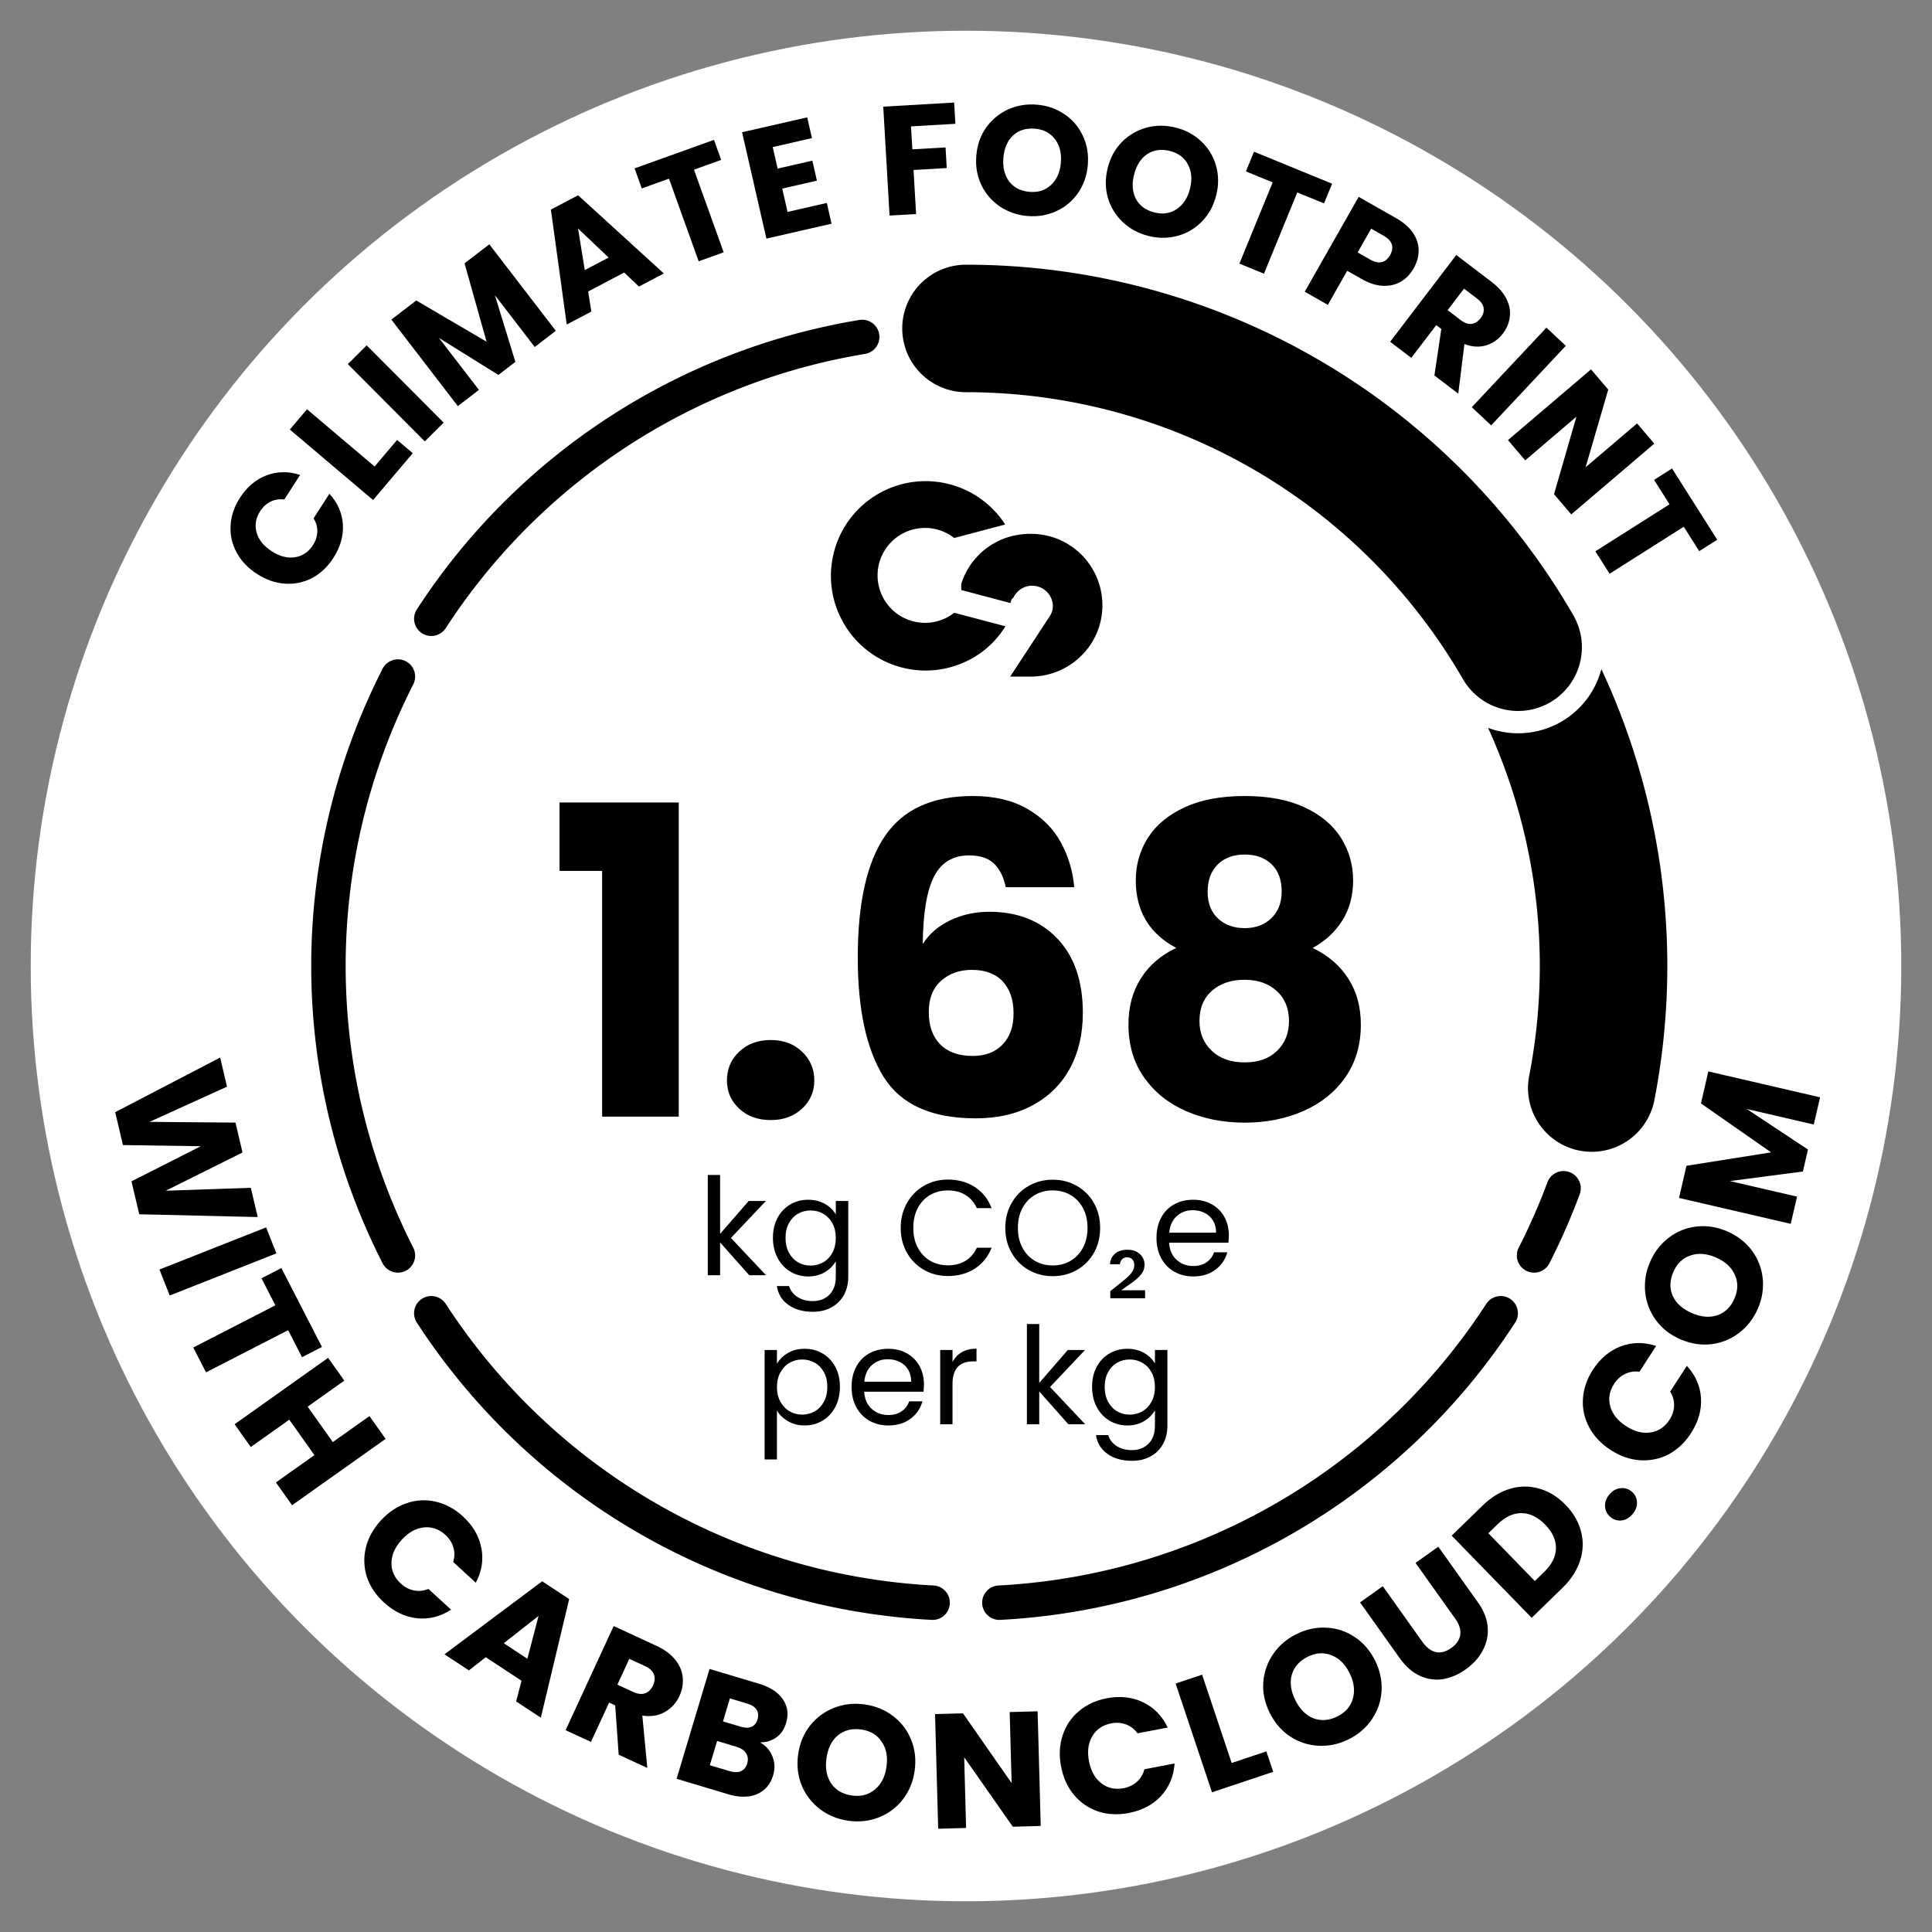
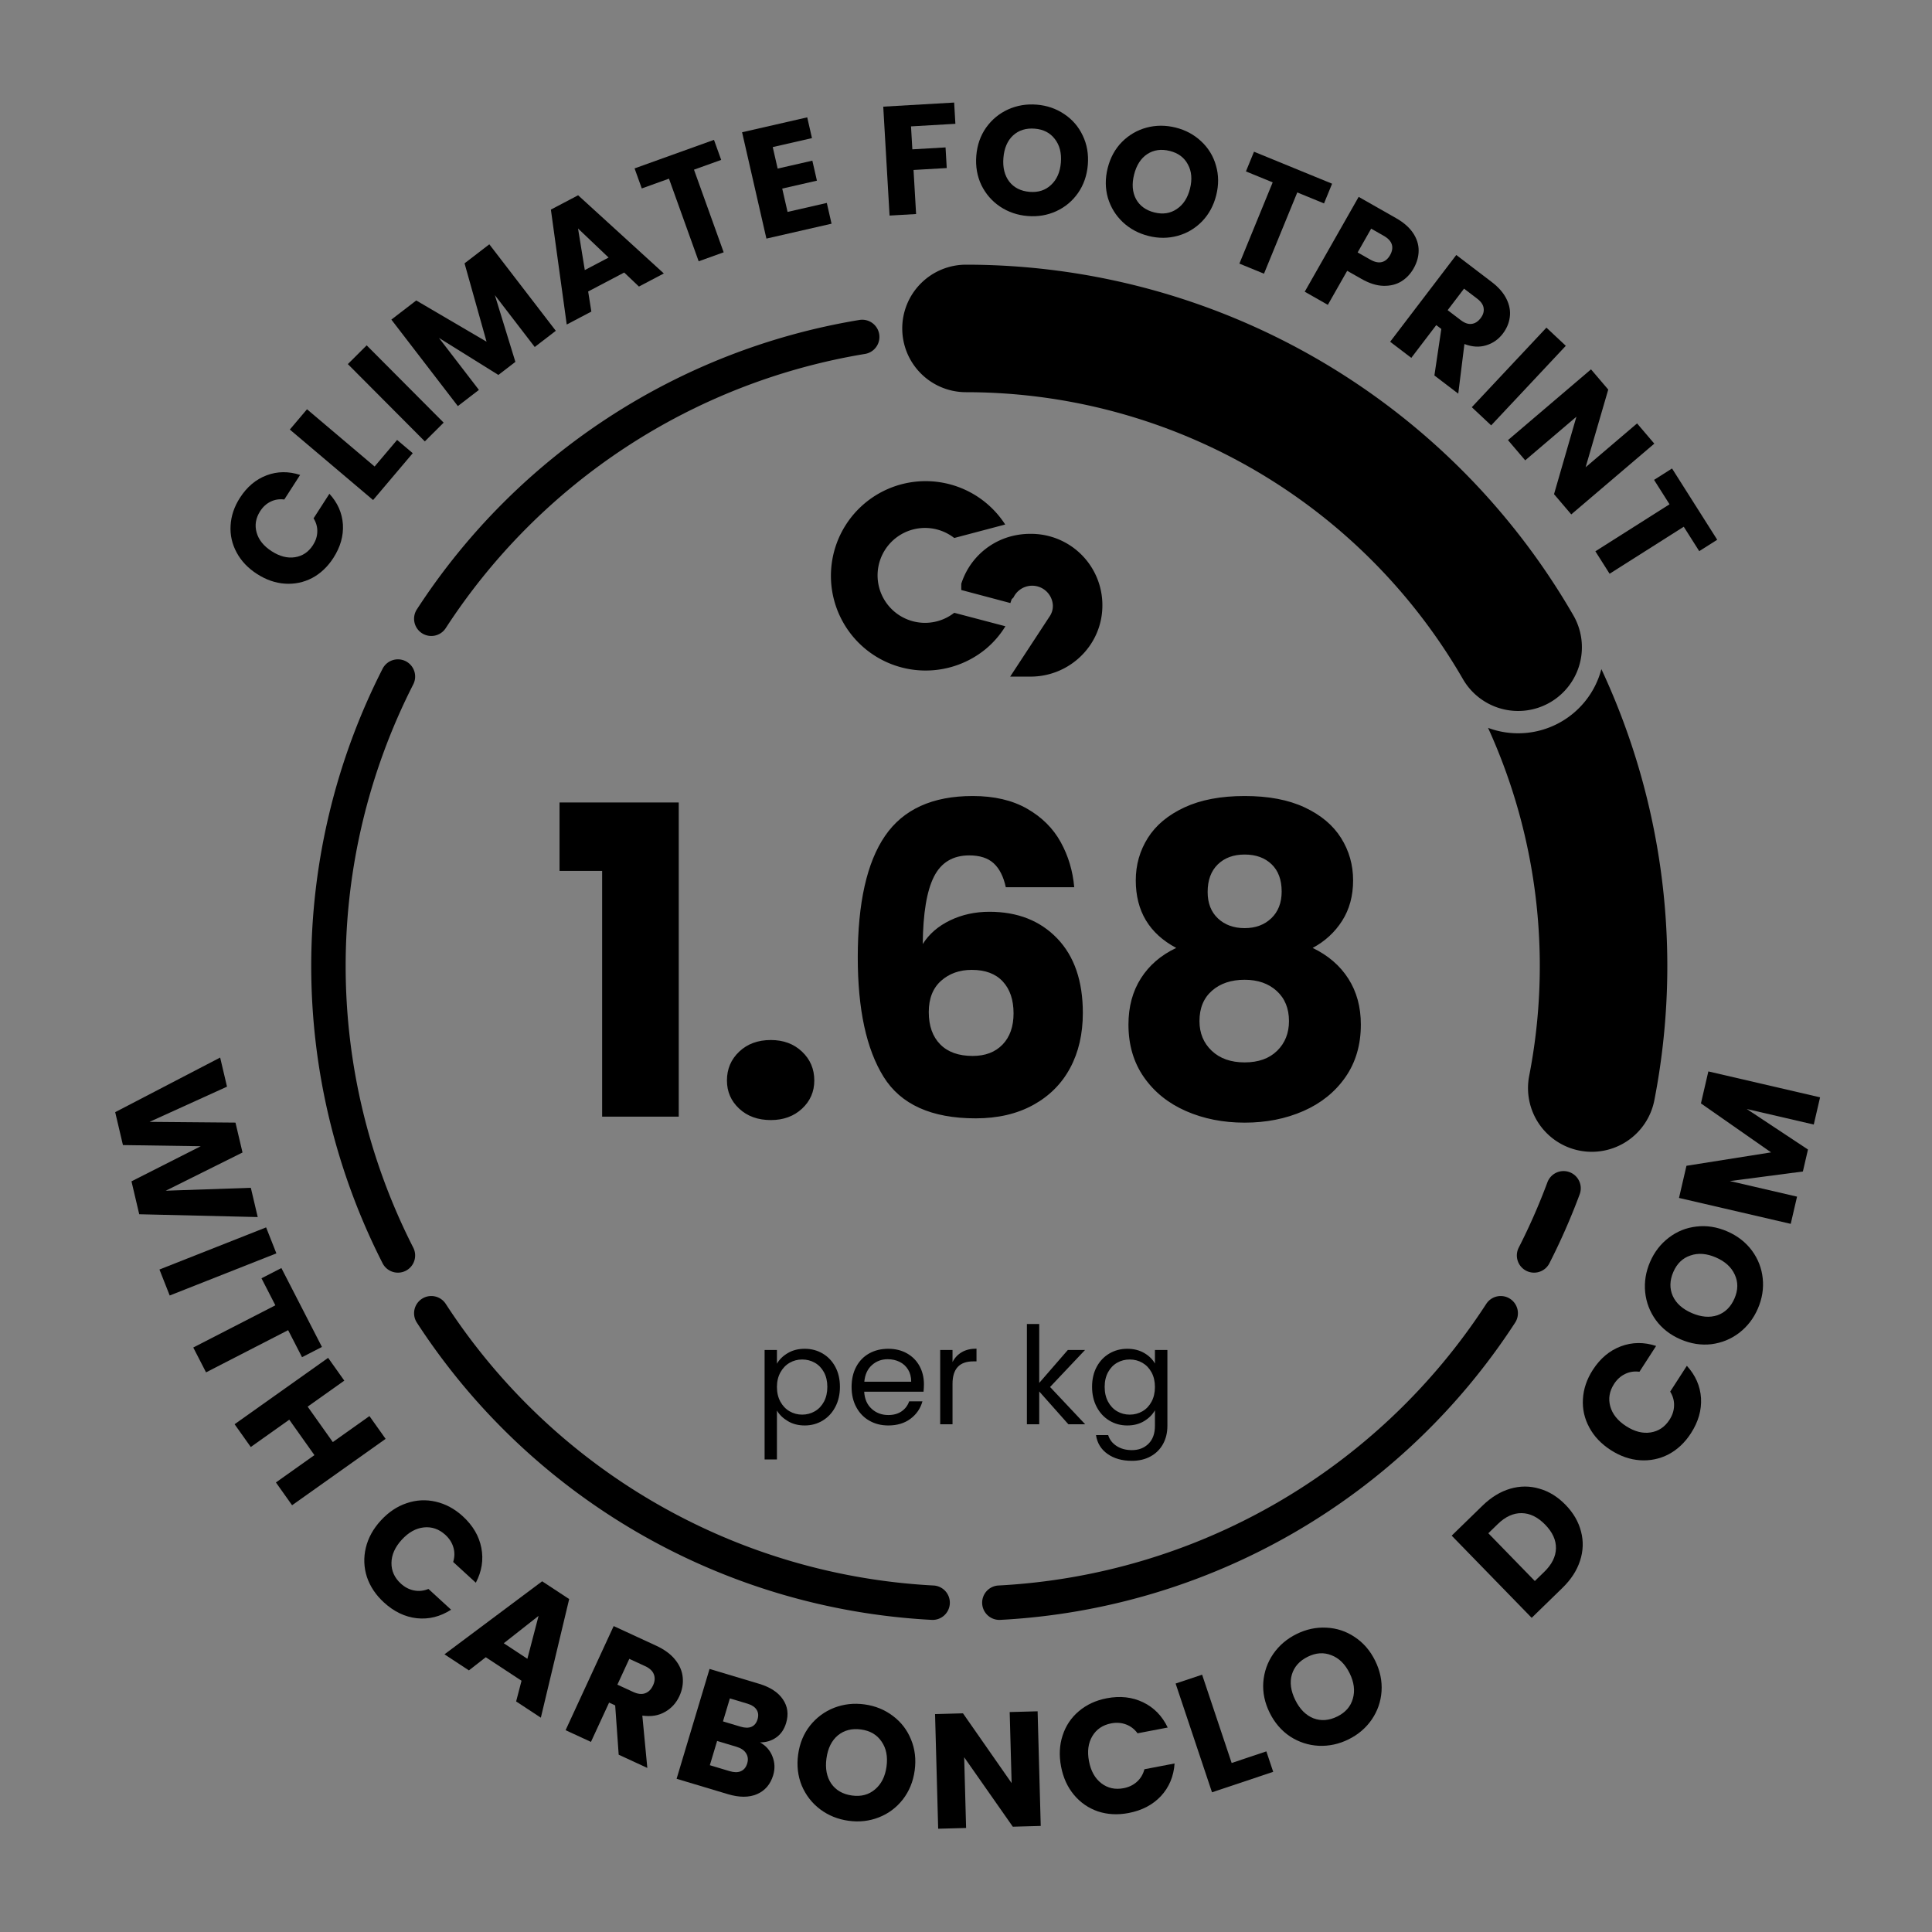
<svg xmlns="http://www.w3.org/2000/svg" view-box="0 0 1000 1000" width="1000px" height="1000px" id="label">
  <rect width="100%" height="100%" fill="#808080" stroke="none" />
  <g id="content" fill="#000">
    <g id="background-circle">
-       <circle cx="500" cy="500" r="484.1" fill="#ffffff00" />
-     </g>
+       </g>
    <g id="thin-ring">
      <g>
        <path d="M 817.643 618.164 A 338.91 338.91 0 0 1 801.971 653.862 A 8.91 8.91 0 0 1 789.987 657.756 A 8.91 8.91 0 0 1 786.093 645.772 A 321.09 321.09 0 0 0 800.941 611.951 A 8.91 8.91 0 0 1 812.399 606.707 A 8.91 8.91 0 0 1 817.643 618.164" />
      </g>
      <g>
        <path d="M 784.234 684.584 A 338.91 338.91 0 0 1 517.737 838.446 A 8.91 8.91 0 0 1 508.373 830.014 A 8.91 8.91 0 0 1 516.805 820.65 A 321.09 321.09 0 0 0 769.289 674.878 A 8.91 8.91 0 0 1 781.614 672.258 A 8.91 8.91 0 0 1 784.234 684.584" />
      </g>
      <g>
        <path d="M 482.263 838.446 A 338.91 338.91 0 0 1 215.766 684.584 A 8.91 8.91 0 0 1 218.386 672.258 A 8.91 8.91 0 0 1 230.711 674.878 A 321.09 321.09 0 0 0 483.195 820.65 A 8.91 8.91 0 0 1 491.627 830.014 A 8.91 8.91 0 0 1 482.263 838.446" />
      </g>
      <g>
        <path d="M 198.029 653.862 A 338.91 338.91 0 0 1 198.029 346.138 A 8.91 8.91 0 0 1 210.013 342.244 A 8.91 8.91 0 0 1 213.907 354.228 A 321.09 321.09 0 0 0 213.907 645.772 A 8.91 8.91 0 0 1 210.013 657.756 A 8.91 8.91 0 0 1 198.029 653.862" />
      </g>
      <g>
        <path d="M 215.766 315.416 A 338.91 338.91 0 0 1 444.826 165.611 A 8.91 8.91 0 0 1 455.068 172.952 A 8.91 8.91 0 0 1 447.727 183.194 A 321.09 321.09 0 0 0 230.711 325.122 A 8.91 8.91 0 0 1 218.386 327.742 A 8.91 8.91 0 0 1 215.766 315.416" />
      </g>
    </g>
    <g id="scale-segments">
      <g>
        <path d="M 828.872 346.337 A 363 363 0 0 1 856.287 569.487 A 33 33 0 0 1 817.58 595.56 A 33 33 0 0 1 791.508 556.853 A 297 297 0 0 0 770.214 376.739 A 44.55 44.55 0 0 0 828.872 346.337" />
      </g>
      <g>
        <path d="M 500 137 A 363 363 0 0 1 814.367 318.5 A 33 33 0 0 1 802.288 363.579 A 33 33 0 0 1 757.21 351.5 A 297 297 0 0 0 500 203 A 33 33 0 0 1 467 170 A 33 33 0 0 1 500 137" />
      </g>
    </g>
    <g id="arched-text-top" aria-label="CLIMATE FOOTPRINT">
      <path d="m 133.053,297.098 q -7.034,-4.528 -10.554,-11.098 -3.587,-6.614 -3.148,-13.984 0.415,-7.481 4.856,-14.38 5.442,-8.455 13.781,-11.601 8.339,-3.146 17.355,-0.213 l -8.185,12.716 q -3.89,-0.495 -7.144,1.141 -3.21,1.569 -5.343,4.883 -3.439,5.343 -1.852,11.052 1.587,5.709 7.81,9.714 6.223,4.005 12.076,3.085 5.853,-0.92 9.293,-6.263 2.133,-3.314 2.232,-6.886 0.142,-3.639 -1.92,-6.975 l 8.185,-12.716 q 6.405,6.992 6.994,15.885 0.522,8.85 -4.92,17.304 -4.441,6.899 -11.011,10.419 -6.594,3.408 -14.032,2.926 -7.438,-0.483 -14.472,-5.01 z" />
      <path d="m 193.896,241.461 11.642,-13.752 8.104,6.86 -20.529,24.25 -43.097,-36.485 8.887,-10.498 z" />
      <path d="m 189.791,178.749 39.845,40.011 -9.746,9.706 -39.845,-40.011 z" />
      <path d="m 253.272,126.454 34.411,44.77 -10.906,8.382 -20.637,-26.849 10.624,34.545 -8.801,6.765 -30.763,-19.168 20.686,26.913 -10.906,8.382 -34.411,-44.77 12.883,-9.902 36.387,21.338 -11.387,-40.554 z" />
      <path d="m 323.081,141.063 -18.652,9.81 1.653,10.4 -12.743,6.702 -8.201,-59.487 14.096,-7.413 44.366,40.467 -12.886,6.777 z m -8.075,-7.75 -15.816,-15.039 3.5,21.516 z" />
      <path d="m 369.558,72.394 3.727,10.371 -14.08,5.059 15.369,42.77 -12.944,4.651 -15.369,-42.77 -14.08,5.059 -3.727,-10.371 z" />
      <path d="m 399.965,76.127 2.547,11.135 17.956,-4.107 2.367,10.35 -17.956,4.107 2.762,12.076 20.309,-4.645 2.457,10.743 -33.717,7.712 -12.59,-55.046 33.717,-7.712 2.457,10.743 z" />
      <path d="m 493.869,53.08 0.638,11.001 -22.967,1.331 0.689,11.885 17.185,-0.996 0.619,10.68 -17.185,0.996 1.322,22.806 -13.732,0.796 -3.267,-56.373 z" />
      <path d="m 531.907,111.813 q -7.937,-0.65 -14.288,-4.884 -6.272,-4.227 -9.661,-11.122 -3.303,-6.969 -2.626,-15.227 0.677,-8.257 5.064,-14.516 4.467,-6.252 11.343,-9.401 6.956,-3.142 14.893,-2.492 7.937,0.65 14.208,4.877 6.352,4.233 9.581,11.116 3.309,6.889 2.633,15.147 -0.677,8.257 -5.07,14.596 -4.387,6.258 -11.263,9.407 -6.876,3.149 -14.813,2.498 z m 1.025,-12.506 q 6.734,0.552 11.111,-3.609 4.457,-4.154 5.061,-11.53 0.611,-7.456 -3.116,-12.2 -3.64,-4.818 -10.375,-5.37 -6.814,-0.558 -11.264,3.516 -4.37,4.081 -4.987,11.617 -0.611,7.456 3.029,12.274 3.727,4.744 10.542,5.303 z" />
      <path d="m 594.485,122.138 q -7.726,-1.93 -13.306,-7.138 -5.502,-5.189 -7.727,-12.543 -2.127,-7.413 -0.119,-15.451 2.008,-8.038 7.353,-13.501 5.423,-5.444 12.719,-7.435 7.374,-1.971 15.1,-0.041 7.726,1.93 13.228,7.119 5.58,5.208 7.649,12.524 2.147,7.335 0.139,15.373 -2.008,8.038 -7.373,13.579 -5.345,5.463 -12.641,7.454 -7.296,1.991 -15.022,0.061 z m 3.042,-12.174 q 6.555,1.638 11.549,-1.757 5.072,-3.376 6.866,-10.555 1.813,-7.258 -1.094,-12.544 -2.81,-5.345 -9.365,-6.983 -6.633,-1.657 -11.686,1.64 -4.974,3.317 -6.807,10.653 -1.813,7.258 0.997,12.603 2.908,5.287 9.541,6.944 z" />
      <path d="m 689.489,95.086 -4.178,10.197 -13.845,-5.672 -17.229,42.055 -12.728,-5.215 17.229,-42.055 -13.845,-5.672 4.178,-10.197 z" />
-       <path d="m 731.665,138.975 q -2.425,4.265 -6.411,6.718 -3.946,2.383 -9.234,2.245 -5.288,-0.138 -11.302,-3.558 l -7.412,-4.214 -10.019,17.621 -11.957,-6.799 27.911,-49.087 19.369,11.013 q 5.874,3.34 8.776,7.674 2.903,4.334 2.903,9.053 7e-5,4.719 -2.624,9.334 z m -22.448,-4.621 q 3.426,1.948 6.019,1.294 2.593,-0.654 4.263,-3.591 1.67,-2.937 0.906,-5.499 -0.764,-2.562 -4.19,-4.511 l -6.503,-3.698 -6.998,12.307 z" />
+       <path d="m 731.665,138.975 q -2.425,4.265 -6.411,6.718 -3.946,2.383 -9.234,2.245 -5.288,-0.138 -11.302,-3.558 l -7.412,-4.214 -10.019,17.621 -11.957,-6.799 27.911,-49.087 19.369,11.013 q 5.874,3.34 8.776,7.674 2.903,4.334 2.903,9.053 7e-5,4.719 -2.624,9.334 m -22.448,-4.621 q 3.426,1.948 6.019,1.294 2.593,-0.654 4.263,-3.591 1.67,-2.937 0.906,-5.499 -0.764,-2.562 -4.19,-4.511 l -6.503,-3.698 -6.998,12.307 z" />
      <path d="m 742.445,194.347 3.58,-24.072 -2.623,-1.999 -12.921,16.954 -10.94,-8.338 34.228,-44.911 18.361,13.993 q 5.31,4.047 7.607,8.73 2.361,4.732 1.729,9.409 -0.583,4.613 -3.606,8.579 -3.413,4.478 -8.654,6.047 -5.177,1.617 -11.224,-0.666 l -3.191,25.684 z m 6.857,-33.812 6.781,5.168 q 3.007,2.292 5.6,1.942 2.657,-0.301 4.705,-2.988 1.95,-2.559 1.536,-5.201 -0.35,-2.593 -3.357,-4.884 l -6.781,-5.168 z" />
      <path d="m 810.457,178.989 -38.627,41.189 -10.033,-9.409 38.627,-41.189 z" />
      <path d="m 813.283,266.252 -8.921,-10.47 11.59,-40.1 -26.51,22.589 -8.921,-10.47 42.98,-36.623 8.921,10.47 -11.712,40.204 26.633,-22.694 8.921,10.47 z" />
      <path d="m 888.827,279.373 -9.307,5.9 -8.01,-12.636 -38.385,24.332 -7.364,-11.617 38.385,-24.332 -8.01,-12.636 9.307,-5.9 z" />
    </g>
    <g id="arched-text-bottom" aria-label="WITH CARBONCLOUD.COM">
      <path d="m 133.396,629.949 -61.33,-1.454 -4.013,-17.038 35.856,-18.175 -40.276,-0.592 -4.013,-17.038 54.331,-28.26 3.548,15.063 -40.103,18.22 44.484,0.383 3.645,15.474 -39.734,19.783 44.038,-1.511 z" />
      <path d="M 143.054,648.744 87.841,670.55 82.53,657.1 137.742,635.295 Z" />
      <path d="m 166.638,697.182 -10.304,5.296 -7.191,-13.989 -42.493,21.842 -6.611,-12.861 42.493,-21.842 -7.191,-13.989 10.304,-5.296 z" />
      <path d="m 199.595,744.753 -48.412,34.355 -8.369,-11.793 19.93,-14.143 -13.018,-18.344 -19.93,14.143 -8.369,-11.793 48.412,-34.355 8.369,11.793 -18.965,13.458 13.018,18.344 18.965,-13.458 z" />
      <path d="m 197.117,787.006 q 5.941,-6.484 13.374,-8.963 7.49,-2.542 15.049,-0.777 7.678,1.759 14.037,7.586 7.793,7.141 9.572,16.34 1.778,9.199 -2.864,18.021 l -11.721,-10.74 q 1.204,-3.943 0.087,-7.605 -1.055,-3.605 -4.11,-6.404 -4.925,-4.513 -11.123,-3.883 -6.197,0.63 -11.453,6.366 -5.256,5.736 -5.343,11.964 -0.087,6.228 4.838,10.742 3.055,2.799 6.738,3.536 3.745,0.794 7.568,-0.75 l 11.721,10.74 q -8.383,5.394 -17.702,4.424 -9.262,-1.032 -17.056,-8.173 -6.359,-5.827 -8.839,-13.26 -2.36,-7.438 -0.538,-15.059 1.822,-7.621 7.763,-14.105 z" />
      <path d="m 269.945,869.952 -18.512,-12.172 -8.729,6.81 -12.648,-8.316 50.561,-37.8 13.99,9.199 -14.668,61.402 -12.789,-8.409 z m 3.024,-11.371 5.793,-22.201 -18.016,14.163 z" />
      <path d="m 320.233,908.236 -1.814,-25.521 -3.148,-1.454 -9.395,20.345 -13.128,-6.062 24.887,-53.894 22.034,10.175 q 6.372,2.943 9.797,7.225 3.501,4.318 3.92,9.262 0.454,4.867 -1.744,9.627 -2.482,5.374 -7.502,8.178 -4.944,2.84 -11.671,1.876 l 2.581,27.086 z m -0.672,-36.264 8.138,3.758 q 3.608,1.666 6.189,0.716 2.658,-0.915 4.147,-4.139 1.418,-3.071 0.391,-5.687 -0.95,-2.581 -4.559,-4.247 l -8.138,-3.758 z" />
      <path d="m 393.378,901.861 q 4.625,2.535 6.456,7.322 1.855,4.706 0.373,9.647 -2.138,7.128 -8.423,9.833 -6.18,2.649 -15.09,-0.024 l -26.486,-7.944 17.055,-56.86 25.595,7.677 q 8.667,2.6 12.336,8.026 3.75,5.451 1.71,12.255 -1.506,5.022 -5.175,7.541 -3.588,2.543 -8.351,2.527 z m -19.164,-10.869 9.072,2.721 q 3.402,1.02 5.621,0.097 2.325,-0.98 3.199,-3.896 0.875,-2.916 -0.527,-5.014 -1.32,-2.073 -4.722,-3.094 l -9.072,-2.721 z m 3.403,25.74 q 3.483,1.045 5.807,0.065 2.43,-1.037 3.329,-4.034 0.899,-2.997 -0.616,-5.305 -1.434,-2.284 -4.917,-3.329 l -10.044,-3.013 -3.766,12.555 z" />
      <path d="m 439.211,942.43 q -8.294,-1.141 -14.717,-5.951 -6.339,-4.799 -9.499,-12.233 -3.065,-7.506 -1.877,-16.135 1.187,-8.629 6.153,-14.945 5.05,-6.305 12.45,-9.213 7.483,-2.897 15.777,-1.756 8.294,1.141 14.633,5.94 6.423,4.81 9.415,12.221 3.076,7.423 1.889,16.051 -1.187,8.629 -6.165,15.029 -4.966,6.316 -12.366,9.225 -7.4,2.909 -15.693,1.767 z m 1.798,-13.069 q 7.037,0.968 11.871,-3.147 4.918,-4.104 5.978,-11.811 1.072,-7.791 -2.567,-12.986 -3.543,-5.268 -10.58,-6.236 -7.121,-0.98 -12.027,3.04 -4.823,4.031 -5.906,11.906 -1.072,7.791 2.471,13.059 3.639,5.195 10.759,6.175 z" />
      <path d="m 538.684,945.105 -14.455,0.393 -25.172,-35.944 0.996,36.602 -14.455,0.393 -1.615,-59.341 14.455,-0.393 25.177,36.113 -1.001,-36.771 14.455,-0.393 z" />
      <path d="m 549.206,914.356 q -1.65,-8.638 0.802,-16.08 2.436,-7.525 8.367,-12.532 5.998,-5.106 14.47,-6.725 10.383,-1.984 18.822,2.086 8.44,4.07 12.741,13.062 l -15.615,2.984 q -2.443,-3.321 -6.047,-4.613 -3.521,-1.307 -7.591,-0.53 -6.562,1.254 -9.759,6.6 -3.197,5.346 -1.737,12.987 1.46,7.642 6.403,11.432 4.943,3.791 11.505,2.537 4.07,-0.778 6.861,-3.291 2.874,-2.529 3.92,-6.517 l 15.615,-2.984 q -0.683,9.945 -7.028,16.839 -6.361,6.811 -16.743,8.795 -8.472,1.619 -15.914,-0.834 -7.375,-2.551 -12.398,-8.565 -5.023,-6.014 -6.674,-14.652 z" />
      <path d="m 637.503,912.518 17.963,-6.009 3.541,10.586 -31.677,10.597 -18.833,-56.296 13.713,-4.588 z" />
      <path d="m 698.035,900.276 q -7.504,3.711 -15.52,3.335 -7.94,-0.413 -14.728,-4.792 -6.75,-4.492 -10.61,-12.3 -3.861,-7.808 -3.296,-15.822 0.641,-8.052 5.132,-14.613 4.567,-6.598 12.072,-10.309 7.504,-3.711 15.444,-3.298 8.016,0.376 14.652,4.83 6.712,4.417 10.573,12.224 3.861,7.808 3.333,15.898 -0.565,8.015 -5.056,14.575 -4.492,6.56 -11.996,10.271 z m -5.847,-11.825 q 6.367,-3.149 8.058,-9.268 1.767,-6.157 -1.682,-13.13 -3.486,-7.05 -9.413,-9.307 -5.889,-2.371 -12.256,0.778 -6.443,3.186 -8.247,9.267 -1.729,6.043 1.795,13.169 3.486,7.05 9.375,9.42 5.927,2.257 12.371,-0.929 z" />
-       <path d="m 715.735,821.014 20.593,28.937 q 3.089,4.341 6.892,5.163 3.803,0.823 7.937,-2.119 4.134,-2.942 4.671,-6.853 0.538,-3.911 -2.551,-8.252 l -20.593,-28.937 11.781,-8.384 20.544,28.868 q 4.609,6.476 5.04,12.916 0.431,6.44 -2.636,12.047 -2.998,5.559 -8.717,9.628 -5.718,4.07 -11.835,5.101 -6.096,0.913 -11.901,-1.702 -5.854,-2.684 -10.463,-9.16 l -20.544,-28.868 z" />
      <path d="m 767.327,779.338 q 6.726,-6.547 14.351,-8.776 7.625,-2.229 15.07,-0.035 7.447,2.074 13.581,8.377 6.075,6.242 8.006,13.803 1.991,7.502 -0.504,15.123 -2.435,7.562 -9.1,14.049 l -15.937,15.512 -41.404,-42.54 z m 32.008,34.221 q 5.878,-5.721 6.024,-12.118 0.146,-6.397 -5.575,-12.275 -5.721,-5.878 -12.178,-5.966 -6.457,-0.087 -12.335,5.634 l -4.909,4.777 24.064,24.724 z" />
-       <path d="m 845.132,783.546 q -2.416,2.94 -5.672,3.438 -3.267,0.379 -5.815,-1.715 -2.613,-2.148 -2.874,-5.427 -0.207,-3.344 2.21,-6.284 2.363,-2.874 5.63,-3.254 3.321,-0.445 5.934,1.703 2.548,2.094 2.754,5.438 0.195,3.225 -2.167,6.1 z" />
      <path d="m 833.687,750.53 q -7.388,-4.771 -11.078,-11.684 -3.761,-6.958 -3.287,-14.706 0.448,-7.864 5.127,-15.11 5.734,-8.88 14.506,-12.174 8.771,-3.295 18.246,-0.196 l -8.625,13.355 q -4.089,-0.527 -7.512,1.189 -3.377,1.644 -5.625,5.125 -3.624,5.612 -1.965,11.616 1.659,6.004 8.195,10.224 6.535,4.221 12.69,3.263 6.155,-0.958 9.779,-6.57 2.248,-3.481 2.357,-7.235 0.155,-3.826 -2.007,-7.336 l 8.625,-13.355 q 6.722,7.361 7.328,16.711 0.535,9.304 -5.2,18.184 -4.679,7.246 -11.592,10.935 -6.938,3.573 -14.756,3.054 -7.818,-0.519 -15.206,-5.29 z" />
      <path d="m 909.879,677.306 q -3.325,7.683 -9.683,12.579 -6.324,4.819 -14.334,5.867 -8.053,0.937 -16.047,-2.522 -7.993,-3.46 -12.745,-9.939 -4.718,-6.557 -5.534,-14.466 -0.782,-7.986 2.543,-15.669 3.325,-7.683 9.649,-12.502 6.358,-4.896 14.3,-5.79 7.976,-0.971 15.969,2.489 7.993,3.46 12.822,9.972 4.751,6.479 5.567,14.388 0.816,7.909 -2.51,15.592 z m -12.107,-5.24 q 2.821,-6.519 0.155,-12.28 -2.633,-5.839 -9.773,-8.929 -7.217,-3.124 -13.199,-1.013 -6.025,1.999 -8.847,8.518 -2.855,6.596 -0.3,12.402 2.589,5.728 9.884,8.885 7.217,3.124 13.243,1.124 5.981,-2.111 8.836,-8.707 z" />
      <path d="m 884.24,554.562 57.828,13.412 -3.267,14.086 -34.68,-8.044 31.681,20.977 -2.637,11.368 -37.781,4.953 34.763,8.063 -3.267,14.086 -57.828,-13.412 3.859,-16.64 43.799,-6.943 -36.309,-25.349 z" />
    </g>
    <g id="footprint">
      <path id="footprint-text" aria-label="1.68" d="M311.665 450.772L289.613 450.772L289.613 415.355L351.314 415.355L351.314 577.962L311.665 577.962L311.665 450.772ZM398.983 579.745Q388.959 579.745 382.611 573.842Q376.262 567.939 376.262 559.251L376.262 559.251Q376.262 550.341 382.611 544.327Q388.959 538.313 398.983 538.313L398.983 538.313Q408.784 538.313 415.132 544.327Q421.481 550.341 421.481 559.251L421.481 559.251Q421.481 567.939 415.132 573.842Q408.784 579.745 398.983 579.745L398.983 579.745ZM520.604 459.237Q518.822 450.995 514.367 446.874Q509.912 442.753 501.671 442.753L501.671 442.753Q488.974 442.753 483.405 453.779Q477.836 464.805 477.614 488.64L477.614 488.64Q482.514 480.844 491.758 476.389Q501.002 471.933 512.14 471.933L512.14 471.933Q533.969 471.933 547.223 485.744Q560.477 499.555 560.477 524.28L560.477 524.28Q560.477 540.54 553.905 552.792Q547.334 565.043 534.749 571.948Q522.164 578.854 505.012 578.854L505.012 578.854Q470.708 578.854 457.343 557.358Q443.978 535.863 443.978 495.545L443.978 495.545Q443.978 453.223 458.123 432.618Q472.268 412.014 503.453 412.014L503.453 412.014Q520.159 412.014 531.63 418.585Q543.102 425.156 549.005 435.848Q554.908 446.54 556.022 459.237L556.022 459.237L520.604 459.237ZM503.007 502.005Q493.429 502.005 487.08 507.685Q480.732 513.365 480.732 523.834L480.732 523.834Q480.732 534.526 486.635 540.54Q492.538 546.555 503.453 546.555L503.453 546.555Q513.254 546.555 518.934 540.652Q524.614 534.749 524.614 524.503L524.614 524.503Q524.614 514.033 519.045 508.019Q513.476 502.005 503.007 502.005L503.007 502.005ZM608.813 490.644Q587.875 479.507 587.875 455.673L587.875 455.673Q587.875 443.644 594.112 433.732Q600.349 423.82 613.046 417.917Q625.742 412.014 644.231 412.014L644.231 412.014Q662.719 412.014 675.304 417.917Q687.89 423.82 694.127 433.732Q700.364 443.644 700.364 455.673L700.364 455.673Q700.364 467.701 694.683 476.611Q689.003 485.521 679.425 490.644L679.425 490.644Q691.454 496.436 697.913 506.571Q704.373 516.706 704.373 530.294L704.373 530.294Q704.373 546.109 696.354 557.581Q688.335 569.053 674.636 575.067Q660.937 581.081 644.231 581.081L644.231 581.081Q627.524 581.081 613.825 575.067Q600.126 569.053 592.107 557.581Q584.088 546.109 584.088 530.294L584.088 530.294Q584.088 516.484 590.548 506.348Q597.008 496.213 608.813 490.644L608.813 490.644ZM663.387 461.464Q663.387 452.332 658.153 447.32Q652.918 442.308 644.231 442.308L644.231 442.308Q635.543 442.308 630.309 447.431Q625.074 452.554 625.074 461.687L625.074 461.687Q625.074 470.374 630.42 475.386Q635.766 480.398 644.231 480.398L644.231 480.398Q652.695 480.398 658.041 475.275Q663.387 470.151 663.387 461.464L663.387 461.464ZM644.231 507.128Q633.761 507.128 627.302 512.808Q620.842 518.488 620.842 528.512L620.842 528.512Q620.842 537.867 627.19 543.882Q633.539 549.896 644.231 549.896L644.231 549.896Q654.923 549.896 661.048 543.882Q667.174 537.867 667.174 528.512L667.174 528.512Q667.174 518.711 660.826 512.919Q654.477 507.128 644.231 507.128L644.231 507.128Z" />
    </g>
    <g id="units">
      <g>
-         <path id="unit-numerator-text" aria-label="kg CO₂e" d="M396.495 660.05L387.8 660.05L372.723 643.08L372.723 660.05L366.342 660.05L366.342 608.158L372.723 608.158L372.723 638.662L387.519 621.621L396.425 621.621L378.333 640.766L396.495 660.05ZM418.304 620.99Q423.283 620.99 427.035 623.164Q430.787 625.338 432.61 628.634L432.61 628.634L432.61 621.621L439.061 621.621L439.061 660.891Q439.061 666.151 436.817 670.253Q434.573 674.356 430.401 676.67Q426.228 678.984 420.689 678.984L420.689 678.984Q413.115 678.984 408.066 675.407Q403.017 671.831 402.106 665.66L402.106 665.66L408.417 665.66Q409.469 669.166 412.764 671.305Q416.06 673.444 420.689 673.444L420.689 673.444Q425.948 673.444 429.279 670.148Q432.61 666.852 432.61 660.891L432.61 660.891L432.61 652.827Q430.716 656.193 427 658.437Q423.283 660.681 418.304 660.681L418.304 660.681Q413.185 660.681 409.013 658.157Q404.84 655.632 402.456 651.074Q400.072 646.516 400.072 640.696L400.072 640.696Q400.072 634.805 402.456 630.352Q404.84 625.899 409.013 623.445Q413.185 620.99 418.304 620.99L418.304 620.99ZM432.61 640.766Q432.61 636.418 430.857 633.192Q429.104 629.966 426.123 628.248Q423.143 626.53 419.567 626.53L419.567 626.53Q415.99 626.53 413.045 628.213Q410.1 629.896 408.347 633.122Q406.594 636.348 406.594 640.696L406.594 640.696Q406.594 645.113 408.347 648.374Q410.1 651.635 413.045 653.353Q415.99 655.071 419.567 655.071L419.567 655.071Q423.143 655.071 426.123 653.353Q429.104 651.635 430.857 648.374Q432.61 645.113 432.61 640.766L432.61 640.766ZM466.2 635.576Q466.2 628.424 469.425 622.708Q472.651 616.993 478.226 613.768Q483.801 610.542 490.603 610.542L490.603 610.542Q498.598 610.542 504.558 614.399Q510.519 618.255 513.254 625.338L513.254 625.338L505.61 625.338Q503.576 620.92 499.755 618.536Q495.933 616.152 490.603 616.152L490.603 616.152Q485.484 616.152 481.417 618.536Q477.35 620.92 475.036 625.303Q472.721 629.686 472.721 635.576L472.721 635.576Q472.721 641.397 475.036 645.78Q477.35 650.162 481.417 652.547Q485.484 654.931 490.603 654.931L490.603 654.931Q495.933 654.931 499.755 652.582Q503.576 650.232 505.61 645.815L505.61 645.815L513.254 645.815Q510.519 652.827 504.558 656.649Q498.598 660.471 490.603 660.471L490.603 660.471Q483.801 660.471 478.226 657.28Q472.651 654.089 469.425 648.409Q466.2 642.729 466.2 635.576L466.2 635.576ZM544.88 660.541Q538.078 660.541 532.468 657.35Q526.858 654.159 523.597 648.444Q520.336 642.729 520.336 635.576L520.336 635.576Q520.336 628.424 523.597 622.708Q526.858 616.993 532.468 613.803Q538.078 610.612 544.88 610.612L544.88 610.612Q551.752 610.612 557.362 613.803Q562.972 616.993 566.198 622.673Q569.424 628.354 569.424 635.576L569.424 635.576Q569.424 642.799 566.198 648.479Q562.972 654.159 557.362 657.35Q551.752 660.541 544.88 660.541L544.88 660.541ZM544.88 655.001Q549.999 655.001 554.101 652.617Q558.204 650.232 560.553 645.815Q562.902 641.397 562.902 635.576L562.902 635.576Q562.902 629.686 560.553 625.303Q558.204 620.92 554.136 618.536Q550.069 616.152 544.88 616.152L544.88 616.152Q539.691 616.152 535.624 618.536Q531.556 620.92 529.207 625.303Q526.858 629.686 526.858 635.576L526.858 635.576Q526.858 641.397 529.207 645.815Q531.556 650.232 535.659 652.617Q539.761 655.001 544.88 655.001L544.88 655.001ZM580.363 667.834L592.705 667.834L592.705 671.971L574.683 671.971L574.683 668.325L582.327 662.154Q584.641 660.26 585.868 658.542Q587.095 656.824 587.095 654.791L587.095 654.791Q587.095 652.897 586.078 651.845Q585.062 650.793 583.449 650.793L583.449 650.793Q581.766 650.793 580.819 651.74Q579.872 652.687 579.662 654.37L579.662 654.37L574.543 654.37Q574.683 651.074 577.067 648.97Q579.452 646.866 583.589 646.866L583.589 646.866Q587.586 646.866 590.005 649.111Q592.425 651.355 592.425 654.58L592.425 654.58Q592.425 657.245 590.882 659.314Q589.339 661.382 585.903 663.907L585.903 663.907L580.363 667.834ZM636.043 639.363Q636.043 641.186 635.832 643.22L635.832 643.22L605.117 643.22Q605.468 648.9 609.009 652.091Q612.551 655.282 617.6 655.282L617.6 655.282Q621.737 655.282 624.507 653.353Q627.277 651.425 628.399 648.199L628.399 648.199L635.271 648.199Q633.728 653.739 629.1 657.21Q624.472 660.681 617.6 660.681L617.6 660.681Q612.13 660.681 607.817 658.227Q603.505 655.772 601.05 651.249Q598.596 646.726 598.596 640.766L598.596 640.766Q598.596 634.805 600.98 630.317Q603.364 625.829 607.677 623.41Q611.99 620.99 617.6 620.99L617.6 620.99Q623.069 620.99 627.277 623.375Q631.484 625.759 633.763 629.931Q636.043 634.104 636.043 639.363L636.043 639.363ZM629.451 638.031Q629.451 634.384 627.838 631.755Q626.225 629.125 623.455 627.757Q620.685 626.39 617.319 626.39L617.319 626.39Q612.481 626.39 609.079 629.476Q605.678 632.561 605.188 638.031L605.188 638.031L629.451 638.031Z" />
        <path id="unit-denominator-text" aria-label="per kg" d="M402.141 705.842Q404.034 702.546 407.786 700.337Q411.537 698.128 416.516 698.128L416.516 698.128Q421.635 698.128 425.808 700.582Q429.98 703.037 432.364 707.49Q434.749 711.942 434.749 717.833L434.749 717.833Q434.749 723.653 432.364 728.212Q429.98 732.77 425.808 735.294Q421.635 737.819 416.516 737.819L416.516 737.819Q411.607 737.819 407.856 735.61Q404.104 733.401 402.141 730.105L402.141 730.105L402.141 755.42L395.759 755.42L395.759 698.759L402.141 698.759L402.141 705.842ZM428.227 717.833Q428.227 713.485 426.474 710.26Q424.721 707.034 421.74 705.351Q418.76 703.668 415.184 703.668L415.184 703.668Q411.678 703.668 408.697 705.386Q405.717 707.104 403.929 710.365Q402.141 713.625 402.141 717.903L402.141 717.903Q402.141 722.251 403.929 725.512Q405.717 728.773 408.697 730.491Q411.678 732.209 415.184 732.209L415.184 732.209Q418.76 732.209 421.74 730.491Q424.721 728.773 426.474 725.512Q428.227 722.251 428.227 717.833L428.227 717.833ZM478.226 716.501Q478.226 718.324 478.016 720.357L478.016 720.357L447.301 720.357Q447.652 726.038 451.193 729.228Q454.734 732.419 459.783 732.419L459.783 732.419Q463.921 732.419 466.691 730.491Q469.461 728.562 470.583 725.336L470.583 725.336L477.455 725.336Q475.912 730.876 471.284 734.347Q466.656 737.819 459.783 737.819L459.783 737.819Q454.314 737.819 450.001 735.364Q445.688 732.91 443.234 728.387Q440.779 723.864 440.779 717.903L440.779 717.903Q440.779 711.942 443.164 707.455Q445.548 702.966 449.861 700.547Q454.173 698.128 459.783 698.128L459.783 698.128Q465.253 698.128 469.461 700.512Q473.668 702.896 475.947 707.069Q478.226 711.241 478.226 716.501L478.226 716.501ZM471.634 715.168Q471.634 711.522 470.022 708.892Q468.409 706.262 465.639 704.895Q462.869 703.528 459.503 703.528L459.503 703.528Q454.664 703.528 451.263 706.613Q447.862 709.698 447.371 715.168L447.371 715.168L471.634 715.168ZM493.023 705Q494.706 701.704 497.826 699.881Q500.947 698.058 505.435 698.058L505.435 698.058L505.435 704.649L503.752 704.649Q493.023 704.649 493.023 716.29L493.023 716.29L493.023 737.188L486.641 737.188L486.641 698.759L493.023 698.759L493.023 705ZM561.675 737.188L552.979 737.188L537.903 720.217L537.903 737.188L531.521 737.188L531.521 685.295L537.903 685.295L537.903 715.799L552.699 698.759L561.605 698.759L543.513 717.903L561.675 737.188ZM583.484 698.128Q588.463 698.128 592.214 700.302Q595.966 702.476 597.789 705.771L597.789 705.771L597.789 698.759L604.241 698.759L604.241 738.029Q604.241 743.288 601.997 747.391Q599.753 751.493 595.58 753.807Q591.408 756.121 585.868 756.121L585.868 756.121Q578.295 756.121 573.246 752.545Q568.197 748.968 567.285 742.798L567.285 742.798L573.596 742.798Q574.648 746.304 577.944 748.443Q581.24 750.581 585.868 750.581L585.868 750.581Q591.127 750.581 594.458 747.285Q597.789 743.99 597.789 738.029L597.789 738.029L597.789 729.965Q595.896 733.331 592.179 735.575Q588.463 737.819 583.484 737.819L583.484 737.819Q578.365 737.819 574.192 735.294Q570.02 732.77 567.636 728.212Q565.251 723.653 565.251 717.833L565.251 717.833Q565.251 711.942 567.636 707.49Q570.02 703.037 574.192 700.582Q578.365 698.128 583.484 698.128L583.484 698.128ZM597.789 717.903Q597.789 713.555 596.036 710.33Q594.283 707.104 591.303 705.386Q588.322 703.668 584.746 703.668L584.746 703.668Q581.17 703.668 578.224 705.351Q575.279 707.034 573.526 710.26Q571.773 713.485 571.773 717.833L571.773 717.833Q571.773 722.251 573.526 725.512Q575.279 728.773 578.224 730.491Q581.17 732.209 584.746 732.209L584.746 732.209Q588.322 732.209 591.303 730.491Q594.283 728.773 596.036 725.512Q597.789 722.251 597.789 717.903L597.789 717.903Z" />
      </g>
    </g>
    <g id="logo">
      <g>
        <path transform="translate(500 298.7) scale(10.725) translate(-41.868 -21.927)" d="M44.07,23l-.06.18-2.37-.63,0-.18,0-.12A3.45,3.45,0,0,1,43.9,20,3.62,3.62,0,0,1,45,19.84a3.44,3.44,0,0,1,3.45,3.45,3.39,3.39,0,0,1-.61,1.95h0A3.48,3.48,0,0,1,45,26.73H44l1.92-2.93a.89.89,0,0,0,.14-.51,1,1,0,0,0-1.9-.38Zm-.3,1.3a4.45,4.45,0,0,1-.94,1.09,4.57,4.57,0,1,1,.93-6l-2.46.65a2.29,2.29,0,1,0,0,3.61Z" />
      </g>
    </g>
  </g>
</svg>